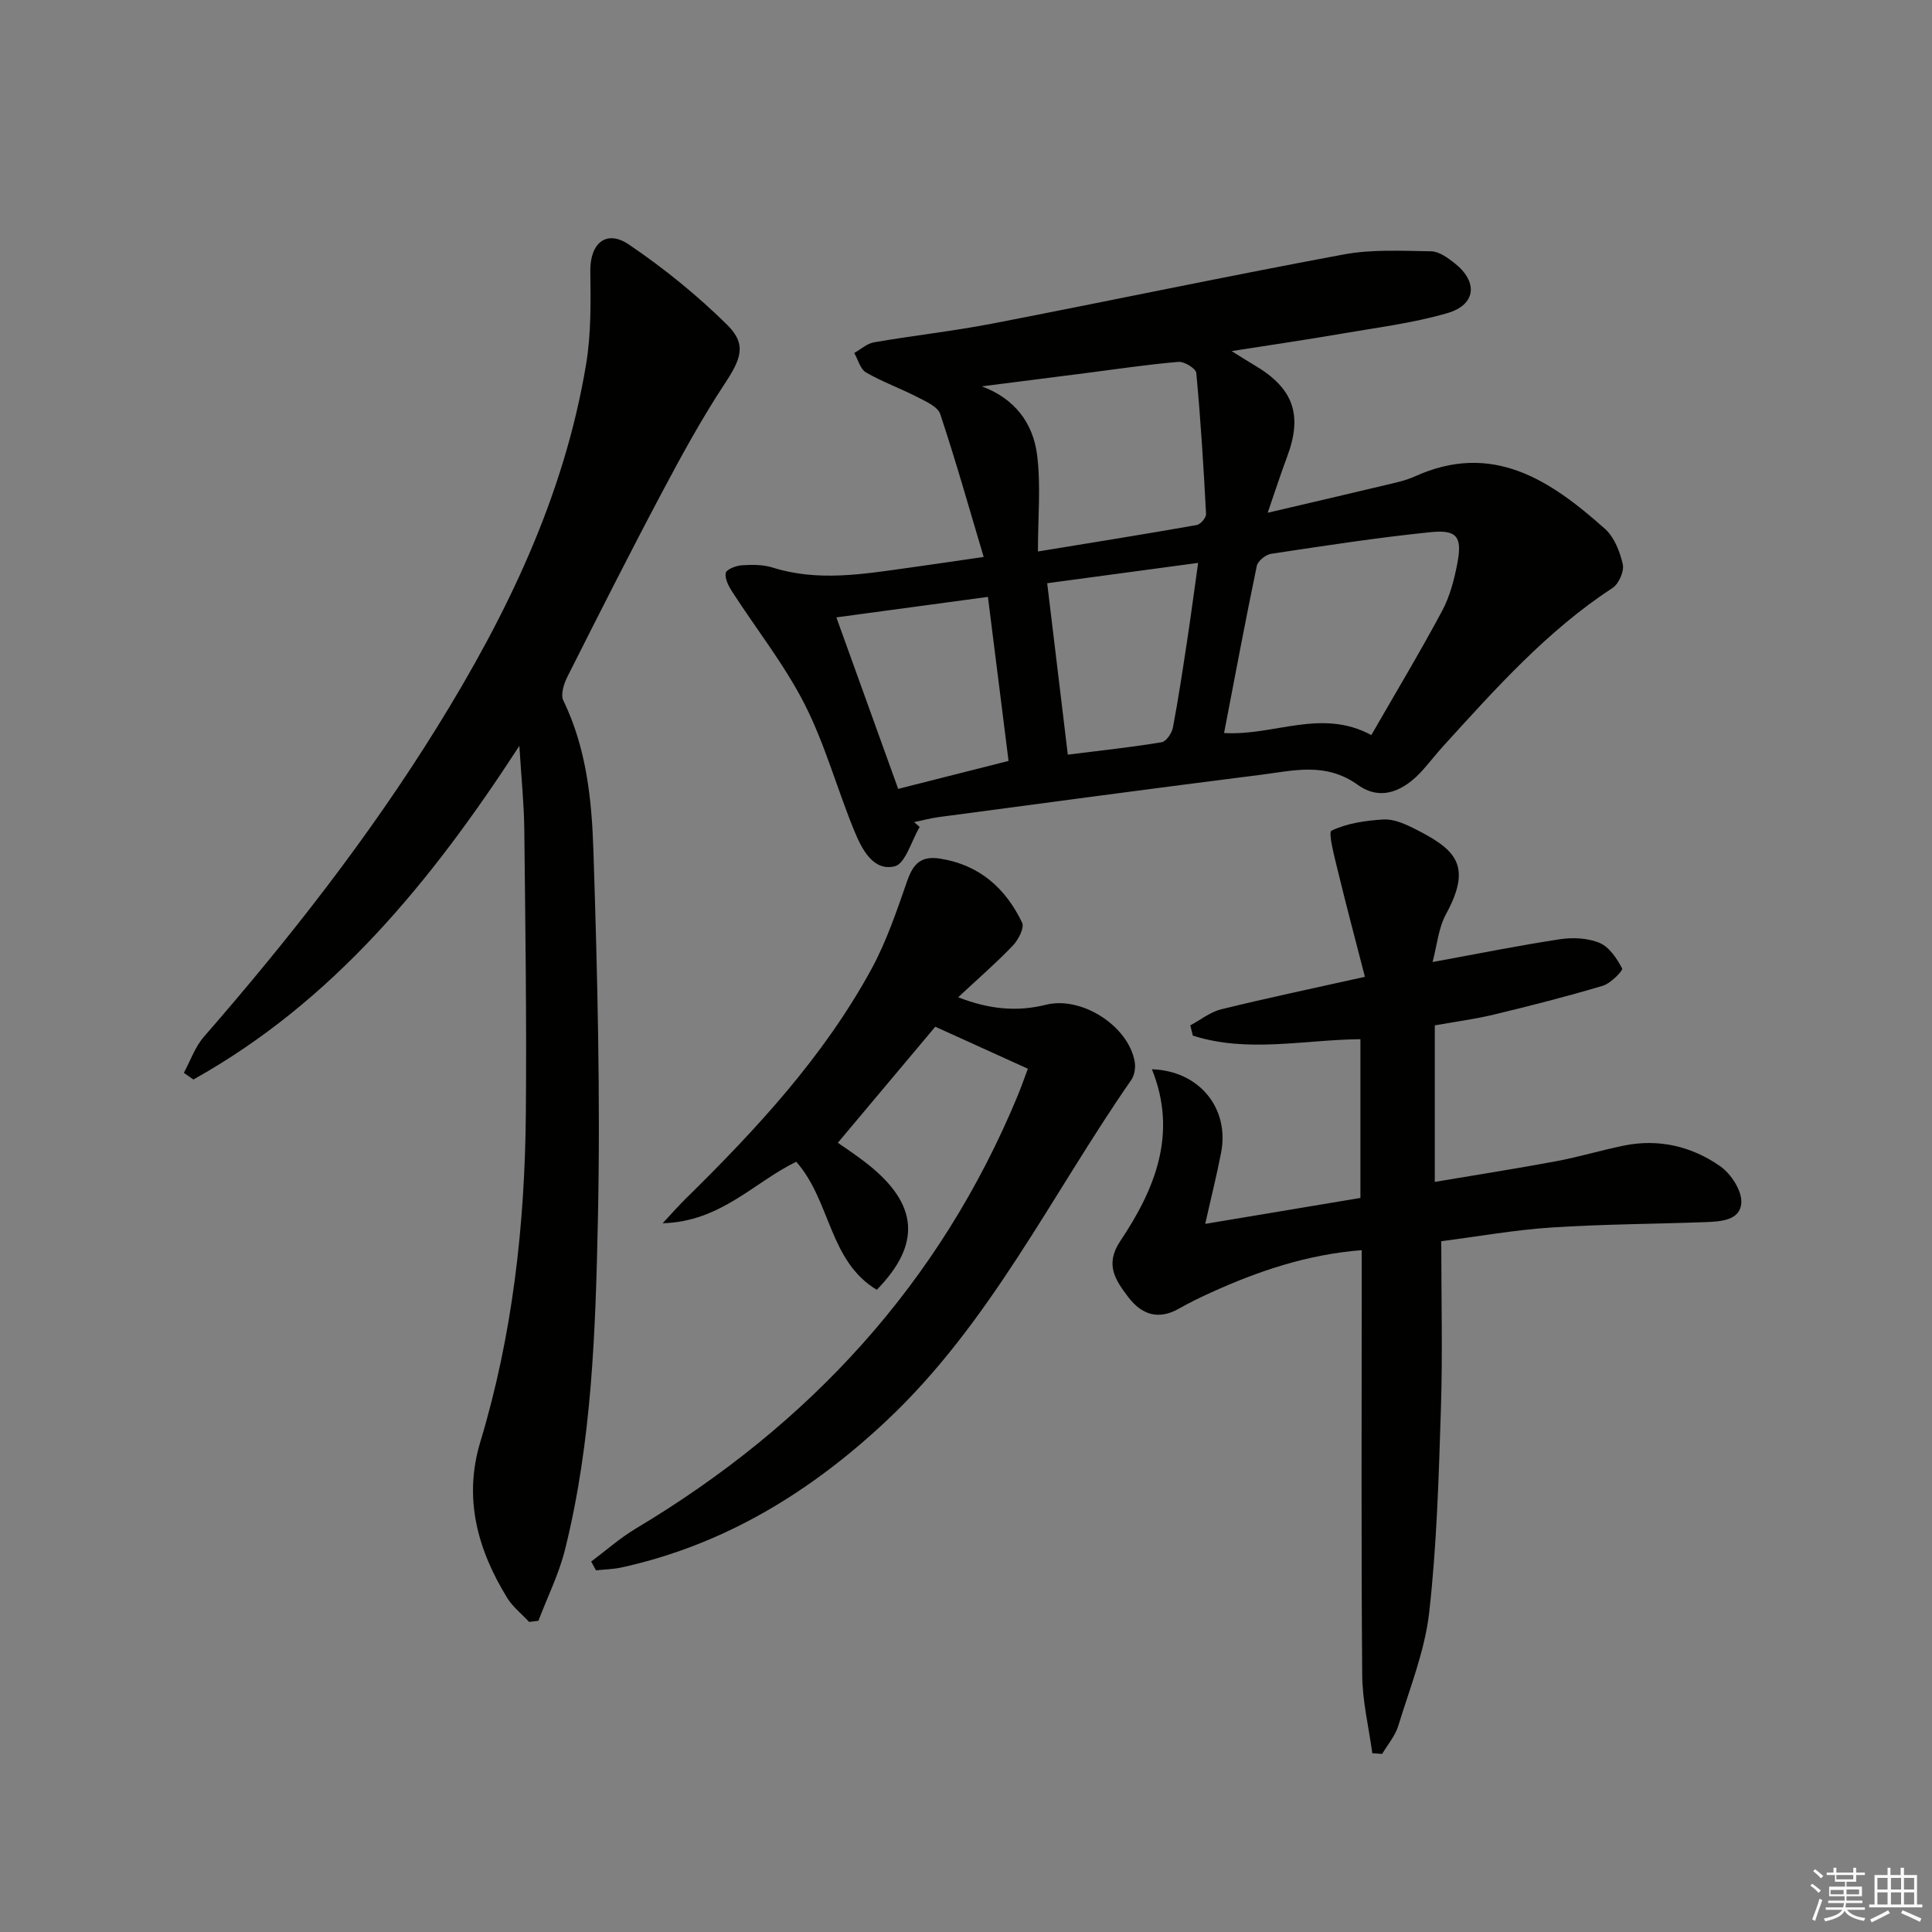
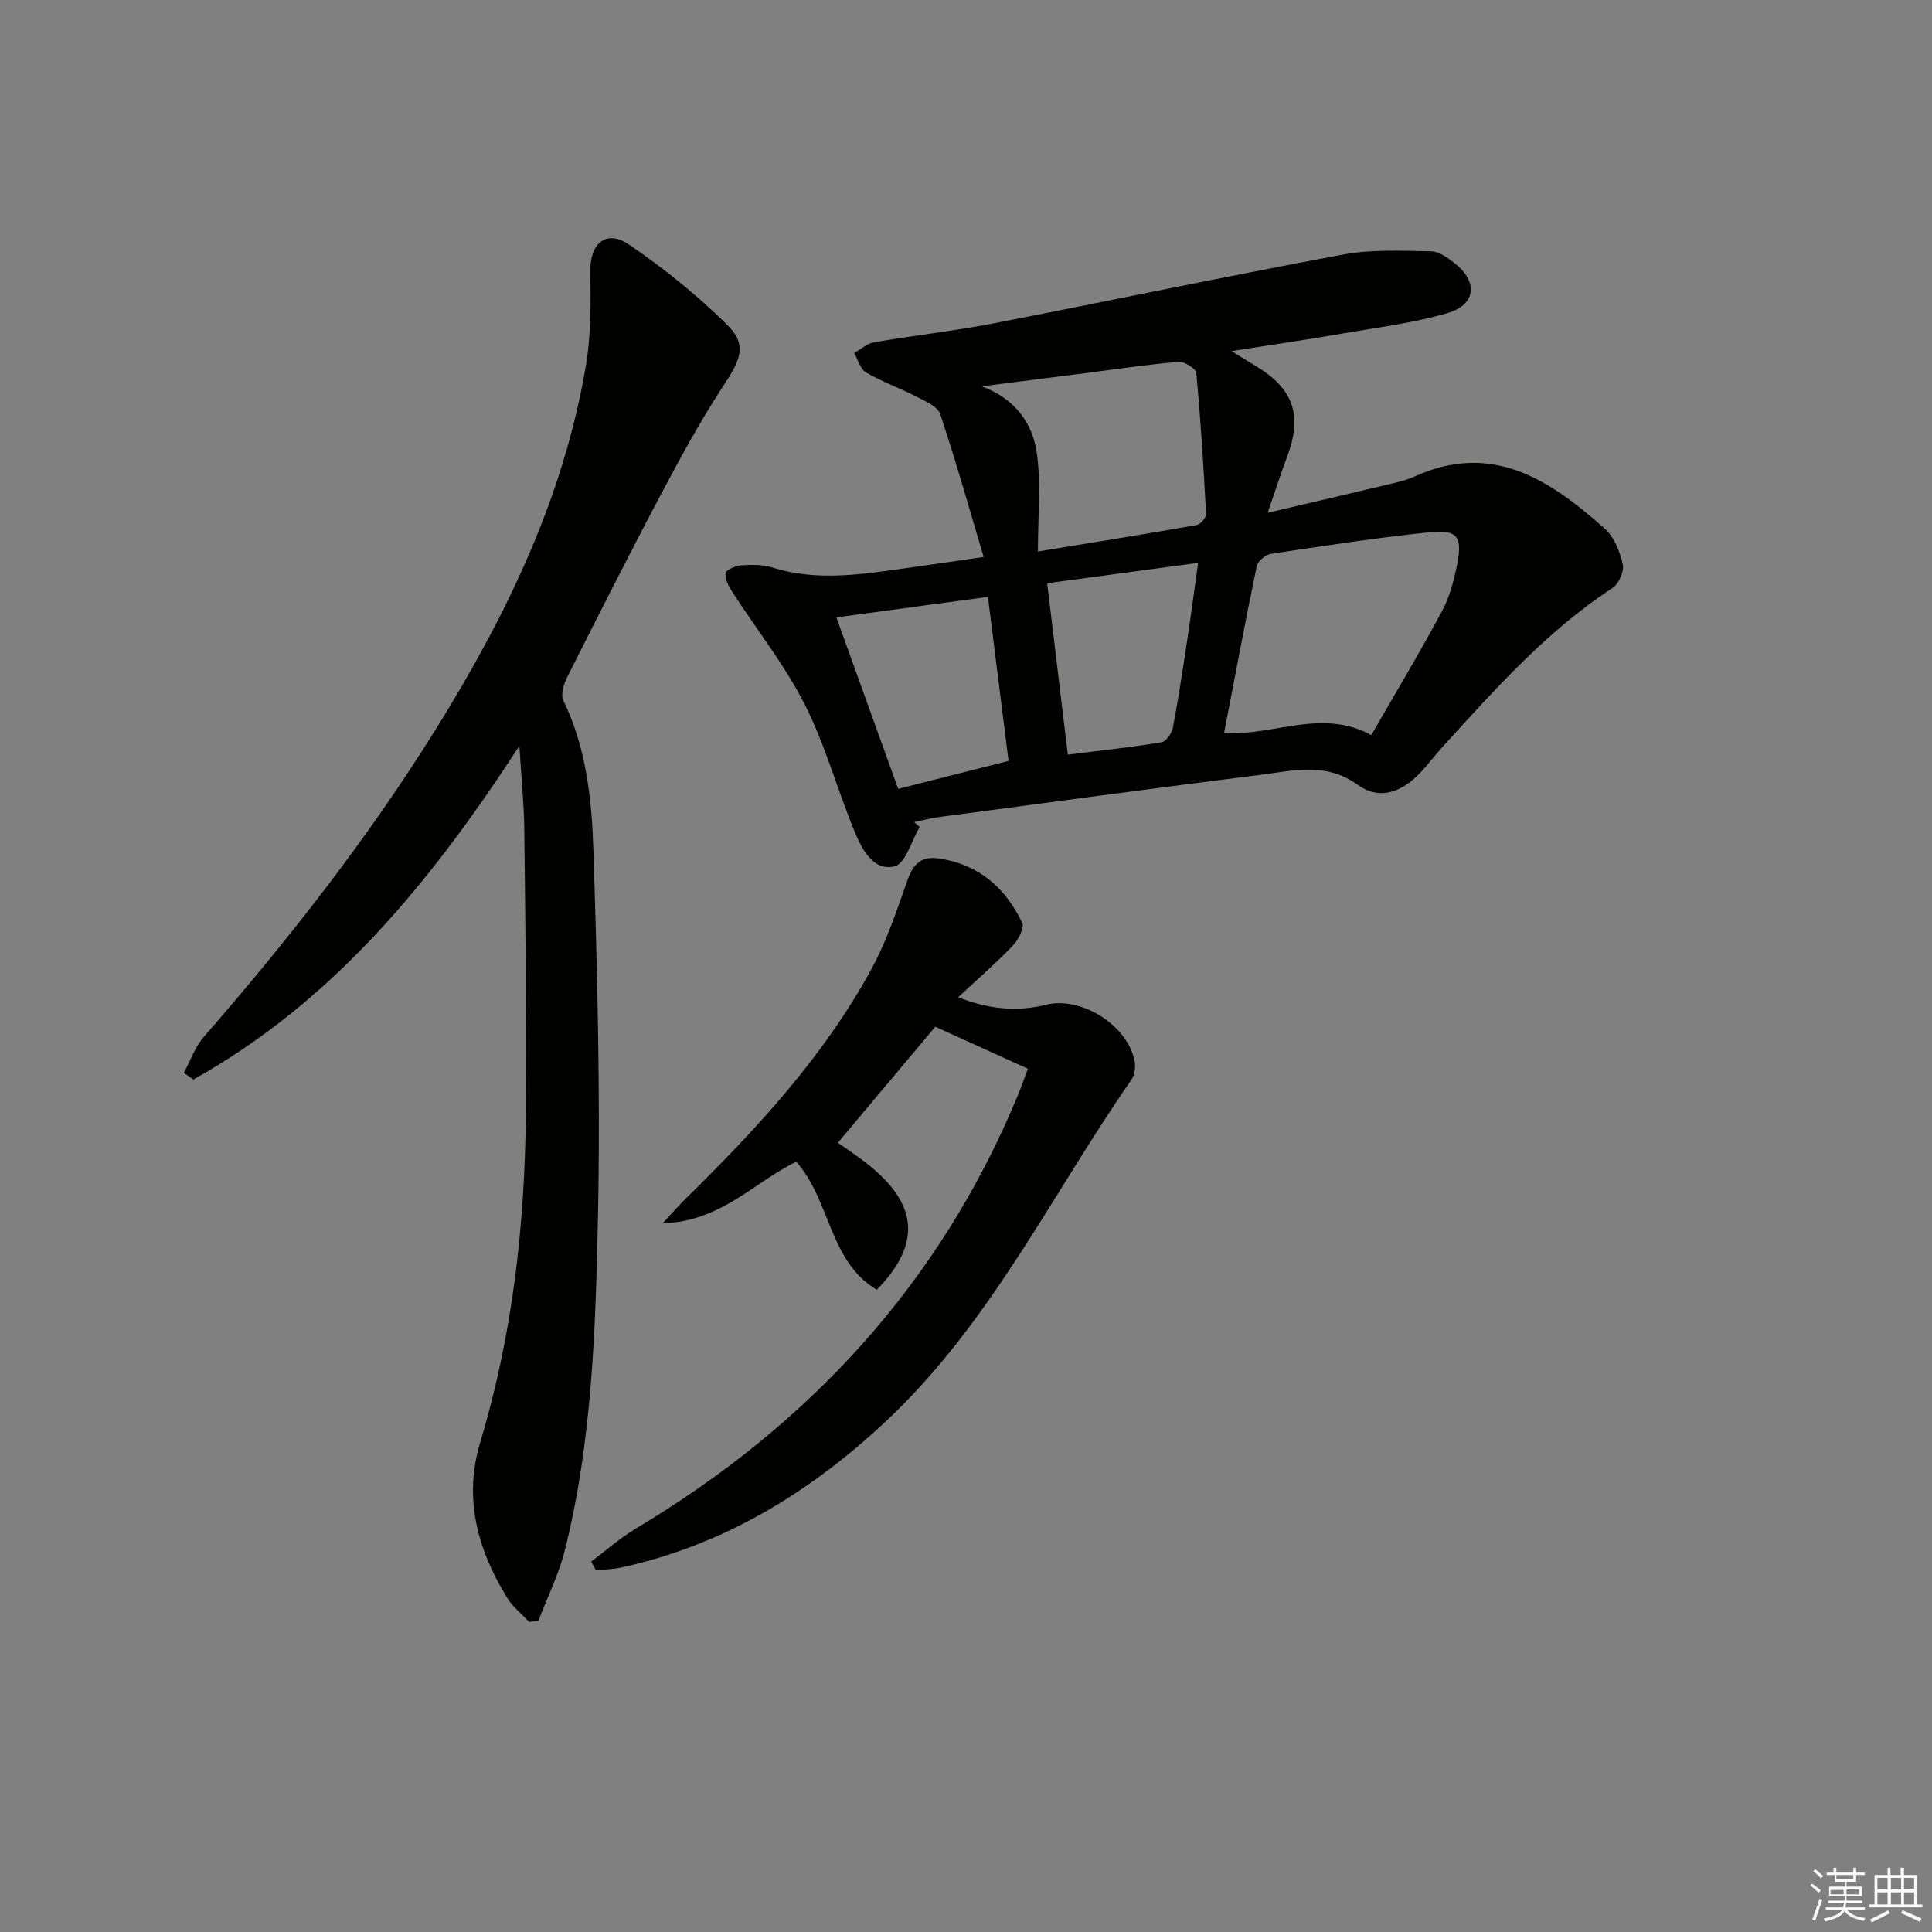
<svg xmlns="http://www.w3.org/2000/svg" enable-background="new 0 0 400 400" viewBox="0 0 400 400">
  <rect x="0" y="0" width="400" height="400" fill="#808080" stroke="none" />
  <g fill="#010100">
    <path d="m190.41 171.21c-1.7 2.86-2.96 7.63-5.2 8.16-4.42 1.04-6.76-3.54-8.26-7.17-3.61-8.73-6.09-18-10.35-26.38-4.16-8.19-9.99-15.53-15-23.3-.75-1.16-1.55-2.68-1.35-3.88.11-.72 2.09-1.52 3.27-1.6 2.13-.14 4.42-.17 6.42.46 9.36 2.95 18.66 1.38 27.99.08 4.91-.68 9.81-1.41 15.73-2.27-3.01-10.1-5.78-19.92-9-29.59-.51-1.54-2.99-2.61-4.75-3.52-3.49-1.8-7.23-3.13-10.61-5.09-1.19-.69-1.65-2.65-2.44-4.03 1.36-.76 2.65-1.96 4.1-2.21 8.18-1.41 16.44-2.32 24.58-3.89 24.23-4.69 48.39-9.79 72.66-14.3 5.88-1.09 12.07-.74 18.11-.65 1.63.03 3.41 1.33 4.81 2.43 4.94 3.86 4.52 8.63-1.46 10.37-7.12 2.07-14.58 2.99-21.93 4.26-7.16 1.24-14.35 2.28-22.74 3.6 2.24 1.39 3.5 2.2 4.79 2.96 8.01 4.73 9.95 10.24 6.72 18.87-1.27 3.38-2.38 6.82-4.04 11.64 9.04-2.12 16.87-3.93 24.68-5.8 1.94-.46 3.93-.89 5.73-1.7 16.16-7.34 28.14.78 39.42 10.83 1.93 1.72 3.1 4.72 3.69 7.34.32 1.44-.82 4.05-2.11 4.89-13.54 8.86-24.17 20.79-34.92 32.6-1.46 1.6-2.79 3.3-4.22 4.93-4.06 4.64-8.88 6.64-13.59 3.26-6.68-4.78-13.27-2.96-20.01-2.11-22.23 2.8-44.43 5.8-66.64 8.75-1.76.23-3.49.7-5.24 1.06.38.34.77.67 1.16 1zm93.51-19.02c4.99-8.69 10.02-17.06 14.63-25.66 1.62-3.01 2.53-6.52 3.18-9.91 1.04-5.46-.04-7-5.55-6.44-11.04 1.12-22.03 2.83-33.01 4.48-1.13.17-2.76 1.49-2.97 2.52-2.36 11.33-4.48 22.72-6.77 34.58 10.34.64 20.13-5.18 30.49.43zm-69.03-38.01c11.72-1.92 22.32-3.61 32.89-5.48.78-.14 1.96-1.53 1.92-2.29-.51-9.74-1.11-19.48-2.02-29.19-.09-.92-2.47-2.4-3.68-2.3-6.43.54-12.83 1.51-19.24 2.33-7.16.92-14.33 1.83-21.49 2.74 6.85 2.54 10.62 7.63 11.45 14.2.8 6.35.17 12.88.17 19.99zm-28.93 49.15c7.92-2.01 15.24-3.86 22.85-5.79-1.43-11.37-2.81-22.35-4.27-33.96-10.59 1.43-20.83 2.81-31.38 4.24 4.38 12.13 8.48 23.51 12.8 35.51zm35.12-7.09c7-.88 13.25-1.54 19.44-2.57.94-.16 2.1-1.88 2.32-3.04 1.14-6.02 2.05-12.1 2.97-18.16.78-5.15 1.46-10.32 2.25-15.93-10.78 1.45-20.77 2.8-31.25 4.21 1.43 11.85 2.81 23.31 4.27 35.49z" />
    <path d="m109.55 335.8c-1.53-1.64-3.37-3.09-4.53-4.96-6.15-9.99-9.1-20.64-5.58-32.29 6.68-22.14 9.22-44.87 9.43-67.87.18-19.66-.11-39.32-.32-58.98-.06-5.27-.61-10.54-1.02-17.28-18.35 28.27-38.67 53-67.49 69.08-.66-.46-1.32-.92-1.98-1.38 1.36-2.5 2.32-5.35 4.14-7.45 17.63-20.23 34.14-41.3 48.3-64.13 14.46-23.32 26.31-47.79 30.85-75.15 1.05-6.31.95-12.86.87-19.29-.07-5.7 3.29-8.66 7.99-5.47 7.23 4.9 14.13 10.49 20.34 16.62 4.14 4.09 2.85 7.11-.56 12.28-4.74 7.2-8.9 14.82-12.95 22.45-6.69 12.61-13.13 25.35-19.55 38.1-.74 1.46-1.46 3.7-.86 4.94 4.78 9.85 5.89 20.53 6.23 31.07.82 25.46 1.47 50.96.93 76.42-.49 22.89-1.22 45.9-6.81 68.32-1.26 5.06-3.65 9.84-5.51 14.74-.63.07-1.28.15-1.92.23z" />
-     <path d="m238.49 221.38c9.84.32 16.09 8.11 14.33 17.24-.9 4.68-2.07 9.31-3.29 14.77 10.99-1.84 21.54-3.6 32.13-5.37 0-11.27 0-21.86 0-32.87-11.75.13-23.43 2.89-34.7-.74-.17-.71-.35-1.41-.52-2.12 2.13-1.14 4.14-2.77 6.41-3.33 9.49-2.33 19.05-4.34 29.74-6.72-1.92-7.48-3.87-14.77-5.64-22.09-.68-2.8-2-7.83-1.28-8.17 3.23-1.54 7.07-2.09 10.74-2.32 2.01-.12 4.25.82 6.14 1.76 8.6 4.31 12.47 7.49 6.84 17.82-1.59 2.91-1.88 6.53-2.79 9.94 9.29-1.7 17.79-3.42 26.35-4.72 2.69-.41 5.81-.26 8.25.77 2 .84 3.56 3.23 4.65 5.28.22.41-2.35 3.08-3.97 3.57-7.45 2.23-14.99 4.14-22.55 5.97-3.86.93-7.82 1.45-12.27 2.24v15.93 16.48c8.66-1.46 16.91-2.75 25.12-4.28 4.72-.88 9.33-2.28 14.04-3.24 7.22-1.47 14.04.16 19.92 4.27 2.23 1.56 4.52 5.05 4.38 7.54-.2 3.74-4.33 3.92-7.51 4.04-10.64.39-21.3.42-31.92 1.12-7.56.5-15.07 1.85-22.69 2.83 0 11.98.29 23.29-.07 34.58-.45 14.11-.85 28.27-2.43 42.27-.9 7.97-4.03 15.71-6.4 23.48-.64 2.09-2.2 3.89-3.34 5.82-.68-.05-1.36-.09-2.04-.14-.73-5.4-2.05-10.79-2.09-16.2-.22-27.32-.1-54.65-.1-81.98 0-1.81 0-3.62 0-5.98-11.26.89-21.35 4.3-31.15 8.75-2.27 1.03-4.53 2.12-6.7 3.36-4.29 2.45-7.78 1.19-10.49-2.4-2.59-3.43-4.92-6.68-1.67-11.56 7.19-10.73 11.96-22.27 6.57-35.6z" />
    <path d="m122.4 323.3c3.06-2.28 5.95-4.86 9.21-6.81 35.95-21.48 63-50.76 79.12-89.71.75-1.82 1.39-3.69 2.08-5.51-6.16-2.79-12.13-5.5-19.17-8.7-6.34 7.55-13.27 15.81-20.2 24.06-.82-.58-1.64-1.17-2.46-1.75 2.91 2.05 5.92 3.97 8.7 6.17 10.43 8.28 11.1 16.52 1.85 25.99-9.93-5.95-9.54-18.49-16.68-26.51-8.68 4.19-15.61 12.41-27.66 12.73 2.13-2.28 3.38-3.71 4.73-5.04 14.64-14.38 28.57-29.39 38.48-47.54 3.15-5.77 5.27-12.14 7.46-18.38 1.25-3.55 2.91-5.17 6.87-4.52 8.14 1.33 13.49 6.16 16.89 13.25.51 1.07-.81 3.59-1.96 4.79-3.41 3.56-7.16 6.8-11.28 10.65 6.5 2.54 12.23 3.03 18.19 1.55 7.37-1.83 17.05 4.37 18.36 11.8.21 1.19-.03 2.78-.7 3.75-16.56 23.85-29.23 50.49-50.83 70.71-15.68 14.69-33.48 25.57-54.69 30.24-1.73.38-3.54.41-5.32.6-.35-.61-.67-1.22-.99-1.82z" />
  </g>
  <path d="m374.8 390.4.4-.4c.7.5 1.3 1 1.8 1.4l-.5.5c-.5-.6-1.1-1.1-1.7-1.5zm1 7.3-.6-.3c.5-1.4 1.1-2.8 1.5-4.3.2.1.4.2.6.3-.5 1.3-1 2.8-1.5 4.3zm-.4-10.3.4-.4c.4.3 1 .8 1.7 1.4l-.5.5c-.4-.5-1-1-1.6-1.5zm2.5.3h1.7v-1h.6v1h3.5v-1h.6v1h1.8v.5h-1.8v1.4h-2v1h3.2v2h-3.2v.9h3.3v.5h-3.4c0 .3-.1.6-.1.9h4v.5h-3.7c.7.9 1.9 1.5 3.8 1.7-.1.2-.2.4-.3.6-2.1-.4-3.5-1.1-4-2.1-.4 1-1.8 1.7-4 2.2-.1-.2-.2-.4-.3-.6 2.1-.4 3.4-1 3.8-1.8h-3.4v-.5h3.6c.1-.3.1-.6.2-.9h-3.3v-.5h3.4c0-.3 0-.6 0-.9h-3.2v-2h3.3v-1h-2.1v-1.4h-1.7v-.5zm1.1 3.5v1h2.7c0-.3 0-.4 0-.4 0-.1 0-.2 0-.2 0-.1 0-.2 0-.3h-2.7zm1.2-3v.9h3.5v-.9zm4.7 3h-2.6v.6.4h2.6z" fill="#fafafb" />
  <path d="m393.6 386.7h.6v1.5h2.7v6.1h1.1v.6h-11v-.6h1.1v-6.1h2.7v-1.5h.6v1.5h2.1v-1.5zm-2.7 8.8.4.6c-1.2.6-2.5 1.3-3.8 1.9-.1-.2-.2-.4-.3-.6 1.2-.6 2.5-1.2 3.7-1.9zm-2.2-6.7v2.4h2.1v-2.4zm0 3v2.5h2.1v-2.5zm2.8-3v2.4h2.1v-2.4zm0 3v2.5h2.1v-2.5zm6 6.1c-1.4-.7-2.7-1.3-3.9-1.8l.3-.6c1.5.6 2.7 1.2 3.9 1.7zm-1.2-9.1h-2.1v2.4h2.1zm-2.1 3v2.5h2.1v-2.5z" fill="#fafafb" />
</svg>